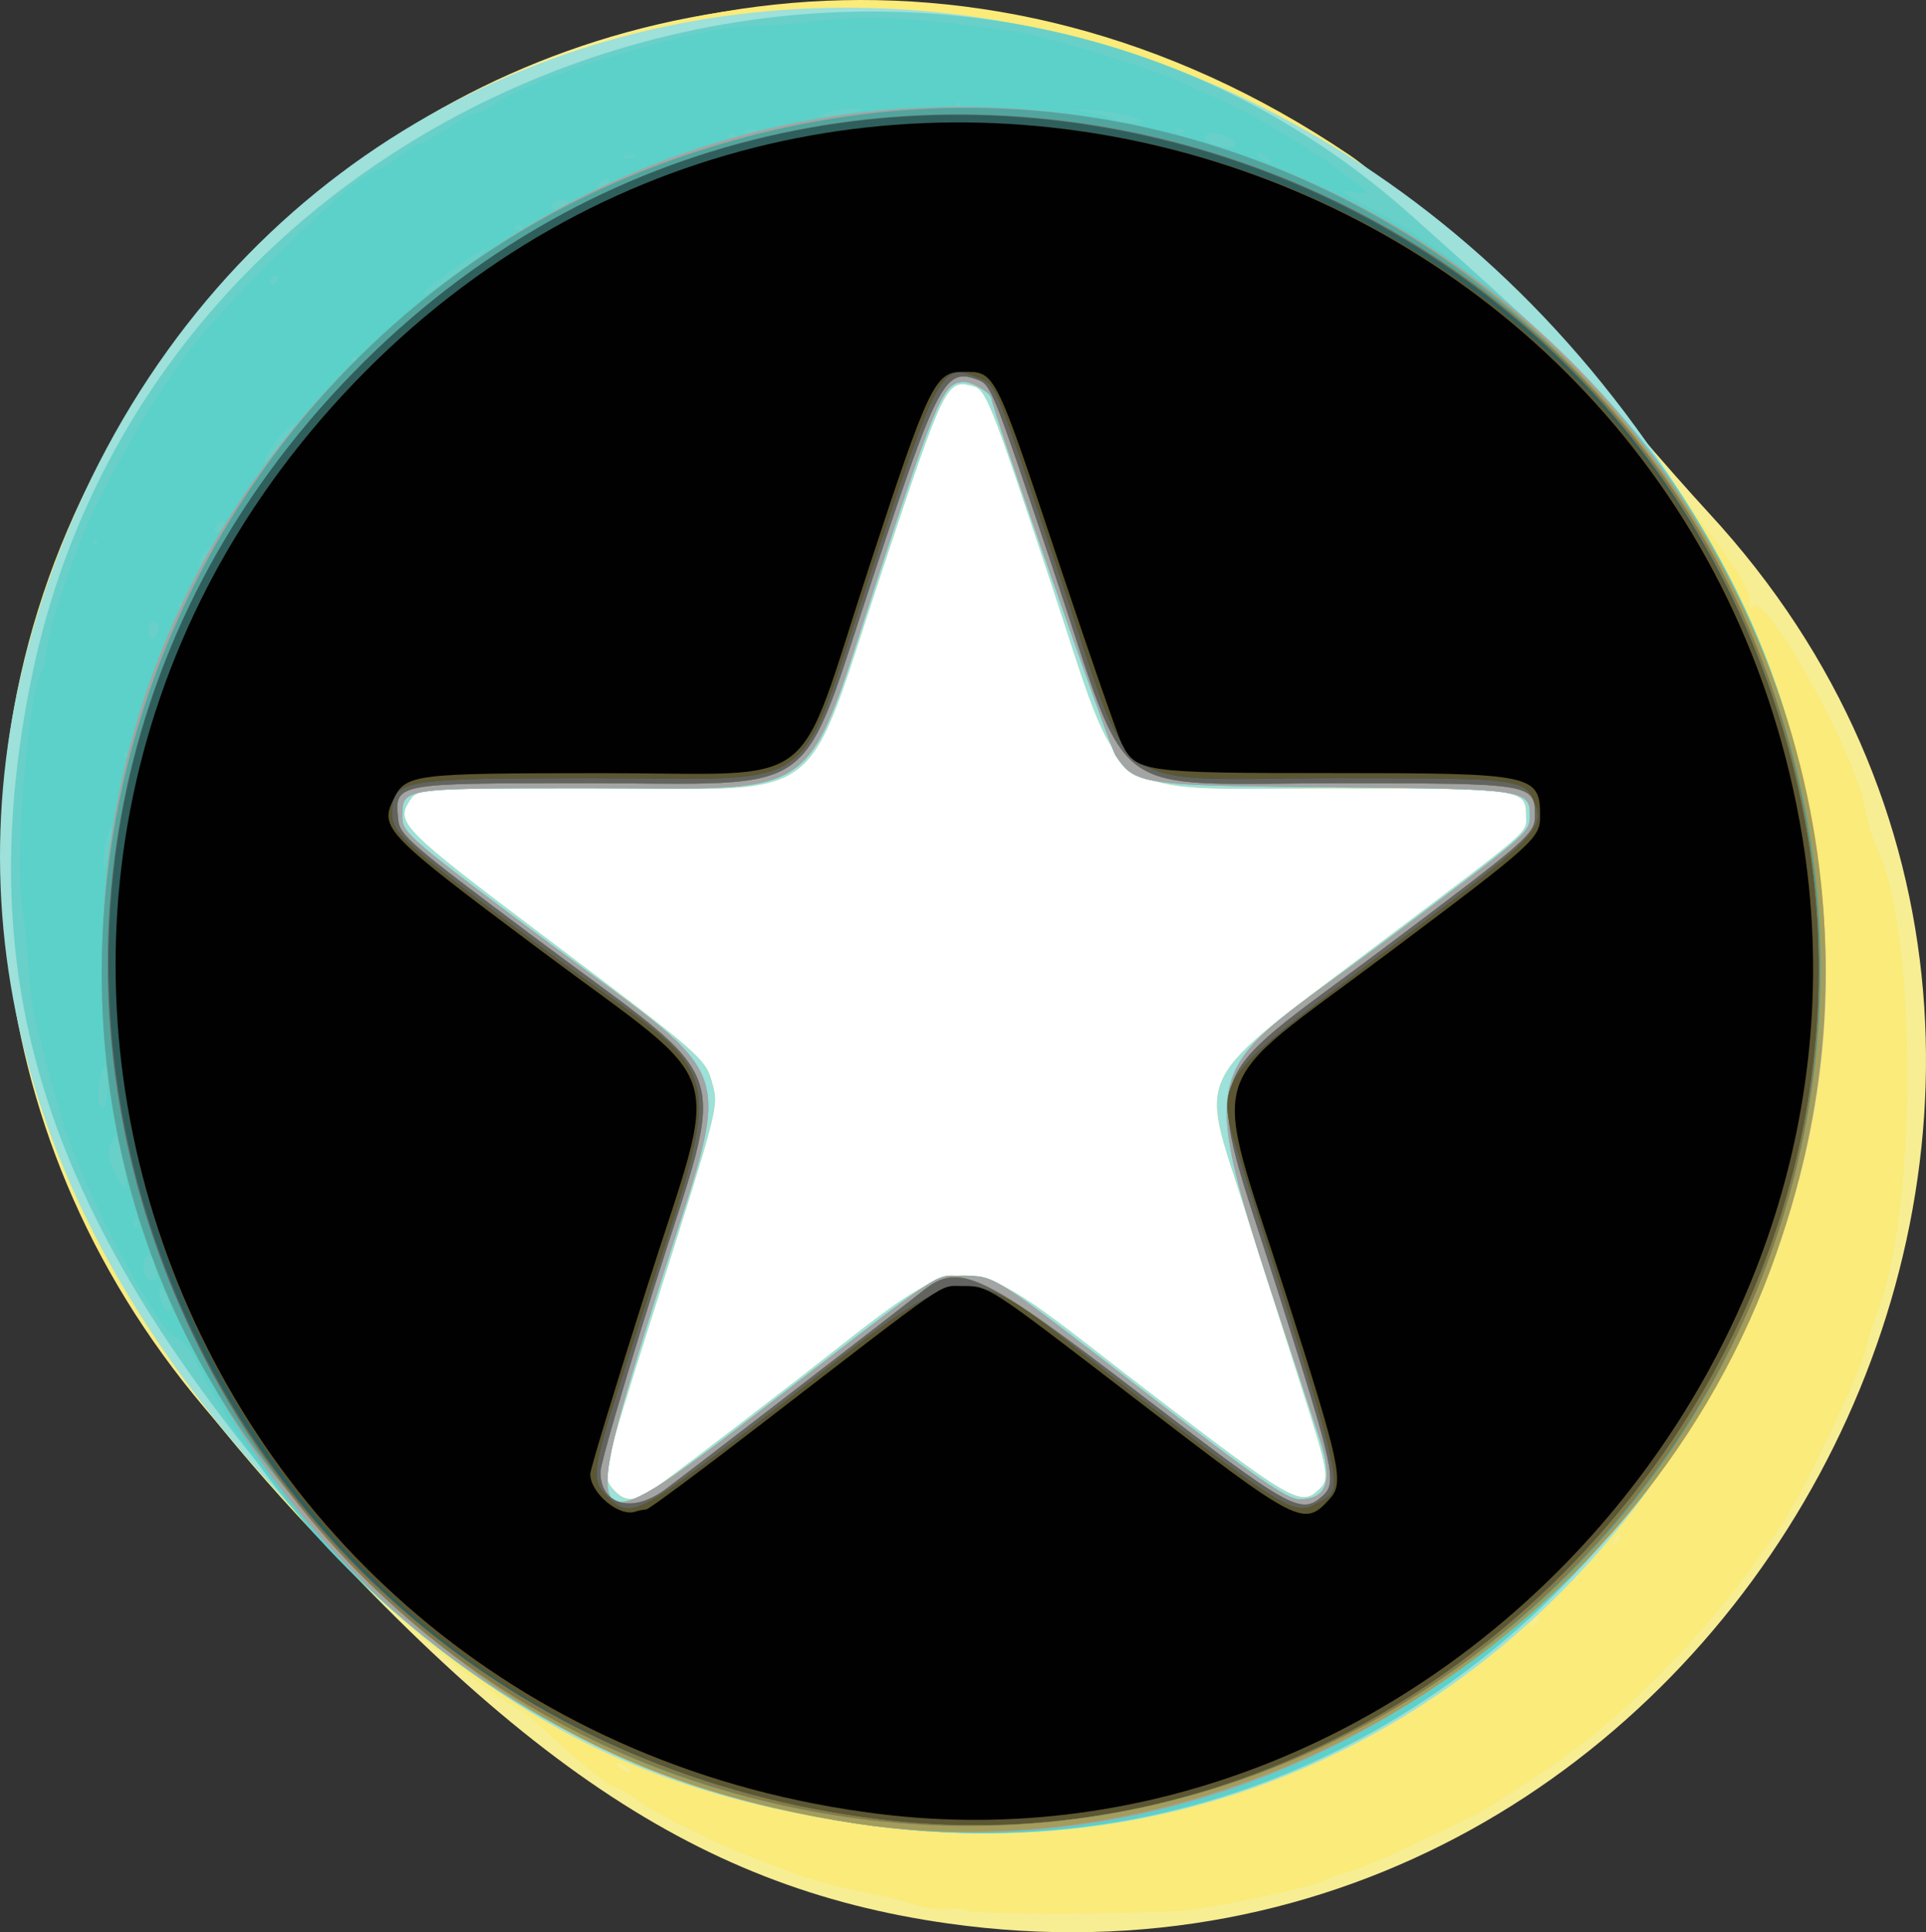
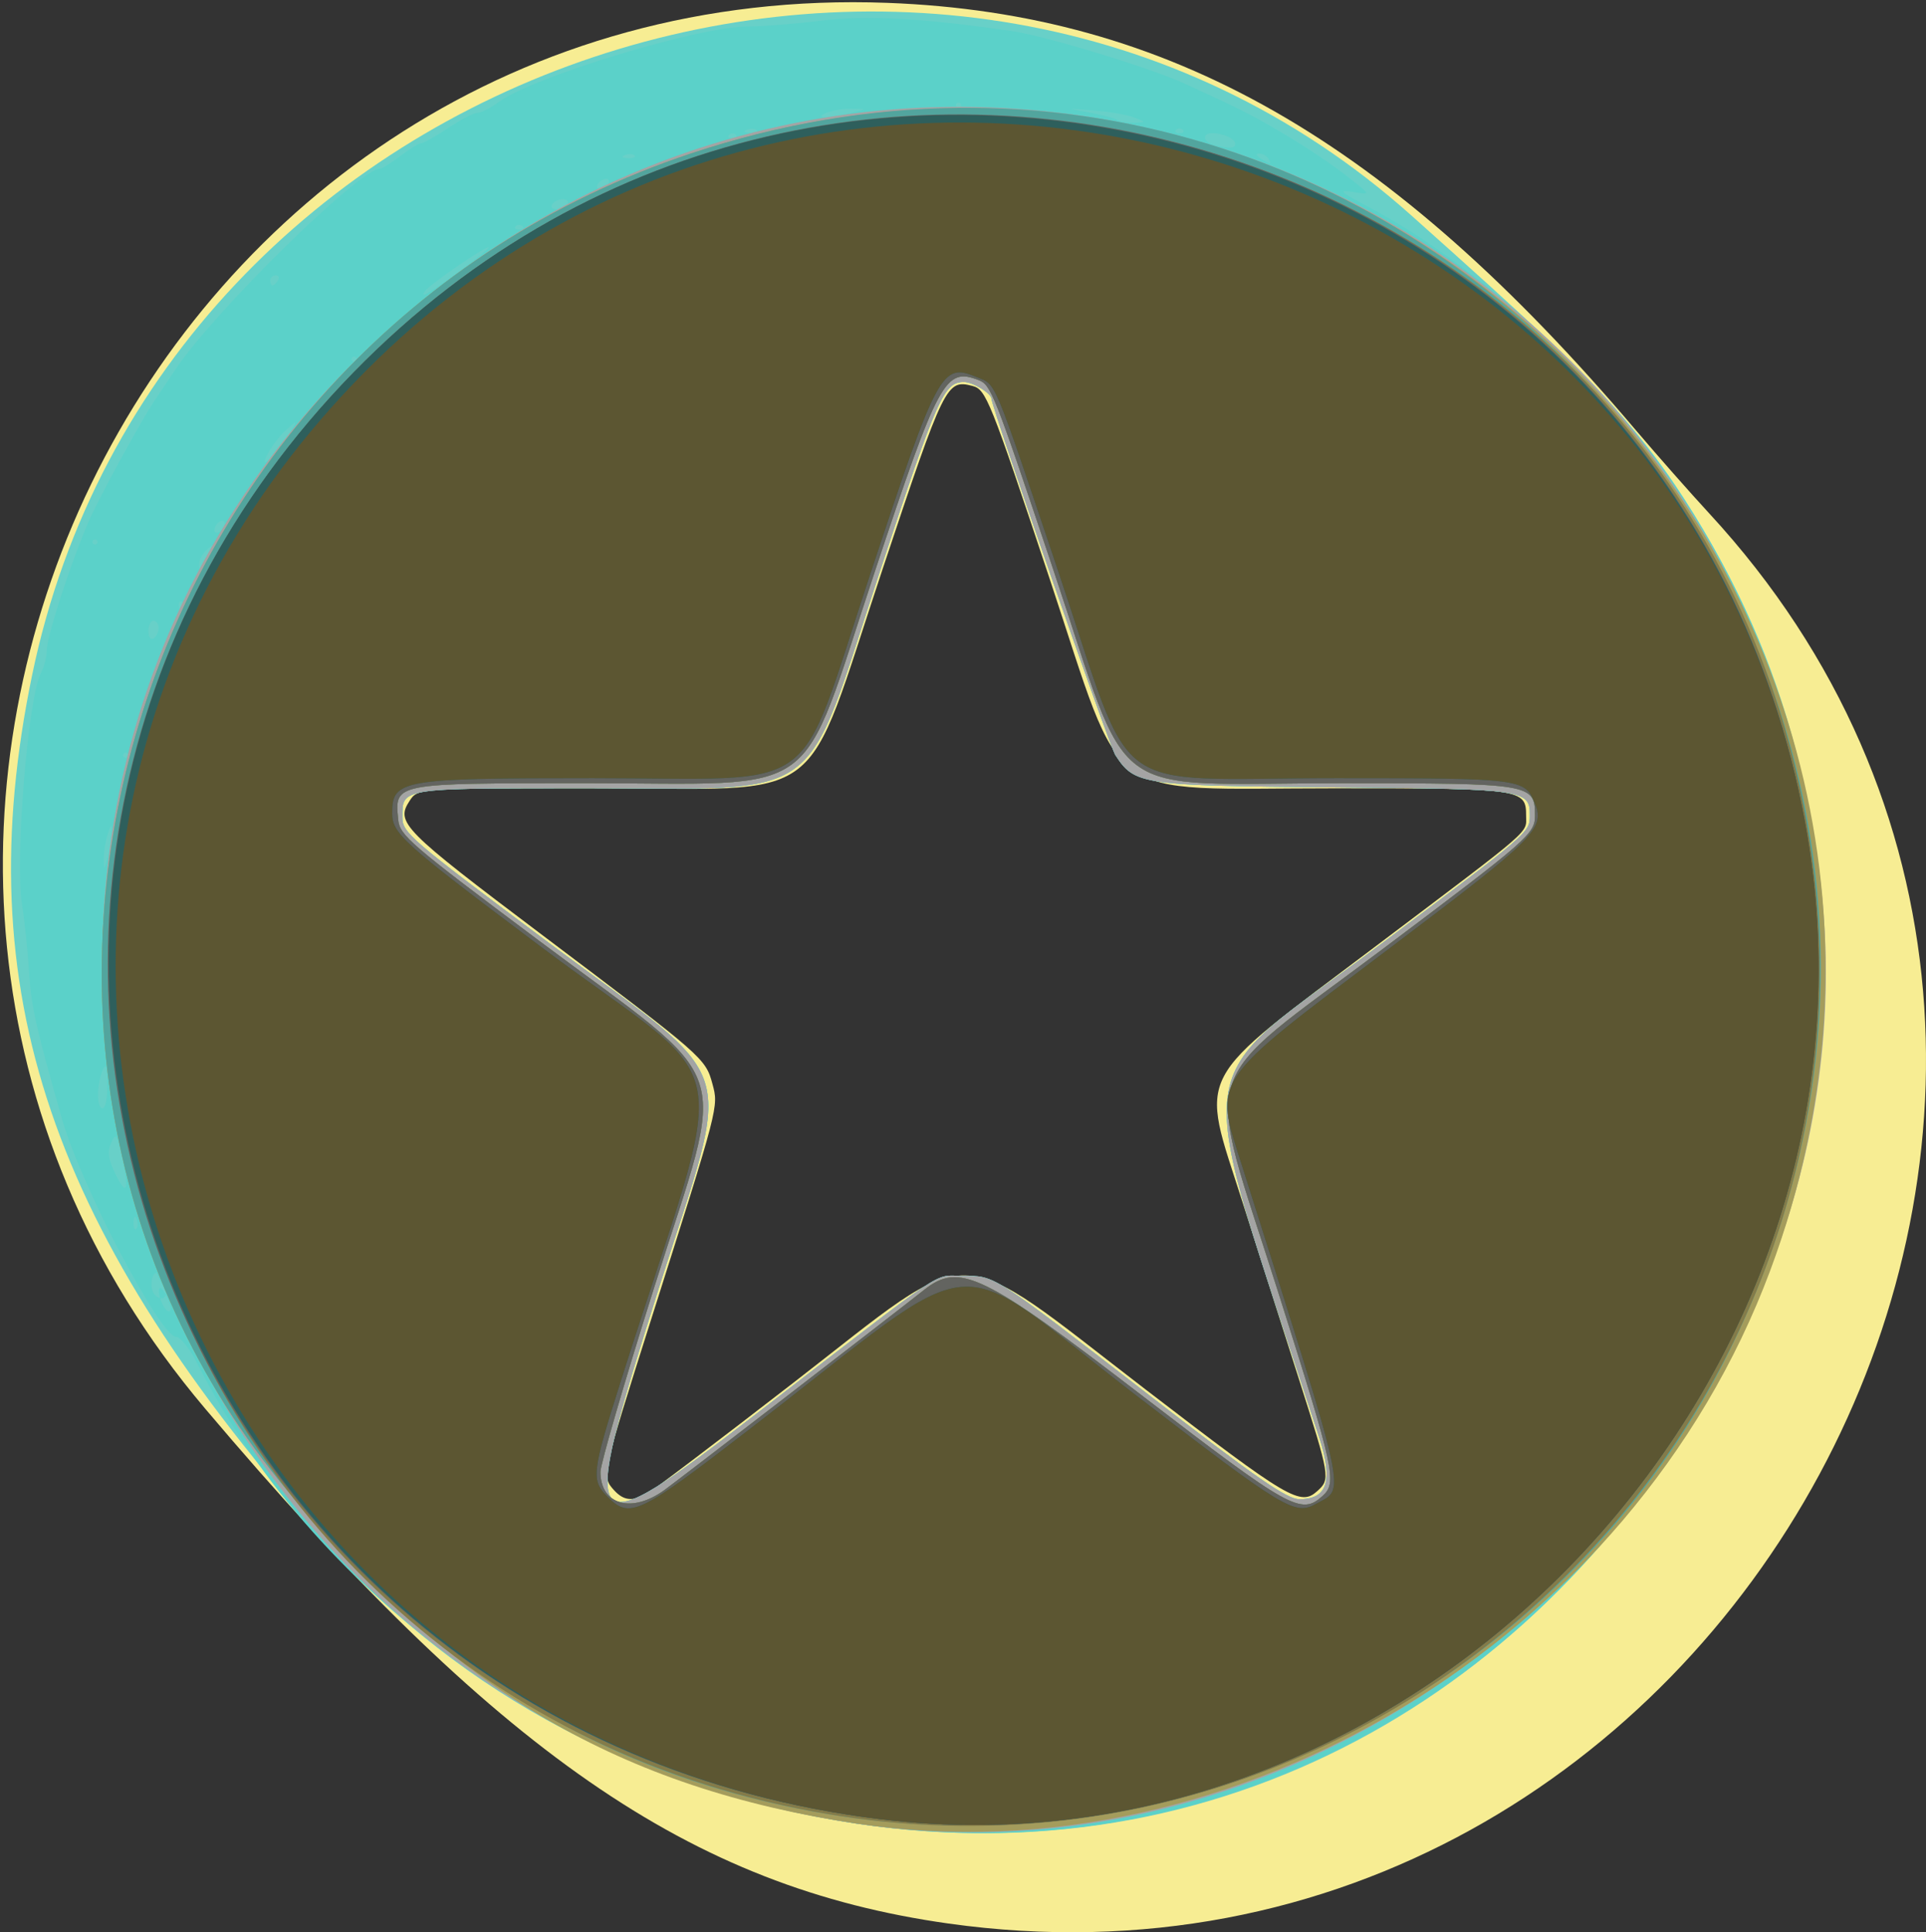
<svg xmlns="http://www.w3.org/2000/svg" xmlns:ns1="http://sodipodi.sourceforge.net/DTD/sodipodi-0.dtd" xmlns:ns2="http://www.inkscape.org/namespaces/inkscape" version="1.1" id="svg1" width="379.199" height="380.464" viewBox="0 0 379.199 380.464" ns1:docname="ida-6FyPOR.jpeg" ns2:version="1.3 (0e150ed6c4, 2023-07-21)">
  <rect x="0" y="0" width="379.199" height="380.464" fill="#333333" stroke="none" />
  <defs id="defs1" />
  <ns1:namedview id="namedview1" pagecolor="#ffffff" bordercolor="#000000" borderopacity="0.25" ns2:showpageshadow="2" ns2:pageopacity="0.0" ns2:pagecheckerboard="0" ns2:deskcolor="#d1d1d1" ns2:zoom="1" ns2:cx="184.5" ns2:cy="153.5" ns2:window-width="2560" ns2:window-height="1369" ns2:window-x="-8" ns2:window-y="-8" ns2:window-maximized="1" ns2:current-layer="g1" />
  <g ns2:groupmode="layer" id="layer1" ns2:label="Image 1" transform="translate(-10.401,-9.768)">
-     <rect style="fill:#ffffff" id="rect167004" width="247.882" height="234" x="80.116" y="79.988" rx="15" ry="15" />
    <g ns2:groupmode="layer" ns2:label="Image" id="g1">
      <g id="g166992" transform="translate(4.616,4.988)">
        <path style="fill:#f7ed93" d="M 192.5,383.521 C 141.698,376.373 103.534,349.933 46.182,282.149 -47.701,171.188 35.421,-0.112 180.5,5.341 235.889,7.423 279.308,32.219 327.871,89.499 c 4.196,4.949 10.672,12.294 14.391,16.322 104.209,112.864 3.671,299.289 -149.761,277.701 z m -59.398,-84.576 c 1.084,-0.58 14.118,-10.462 28.965,-21.96 36.509,-28.274 30.467,-28.406 69.433,1.513 28.144,21.609 30.312,22.887 33.671,19.847 2.559,-2.316 2.479,-2.797 -3.671,-22.091 -3.025,-9.49 -8.026,-25.178 -11.113,-34.862 C 242.031,215.182 240.269,218.547 276.767,191 308.107,167.345 306.25,168.957 306.25,165.403 306.25,160.102 305.535,160 268.259,160 222.142,160 227.465,163.931 212.458,118.787 200.694,83.397 199.925,81.475 197.253,80.776 192.142,79.44 191.76,80.218 179.541,116.878 163.662,164.515 169.628,160 122.555,160 c -34.509,0 -34.509,0 -36.115,2.451 -2.812,4.291 -1.46,5.657 26.256,26.549 31.651,23.857 32.001,24.164 33.363,29.22 1.218,4.522 1.318,4.136 -11.955,45.982 -9.856,31.072 -9.898,31.264 -7.449,33.969 1.884,2.082 3.615,2.29 6.447,0.774 z" id="path167004" />
-         <path style="fill:#faeb7a" d="m 196.5,381.055 c -1.1,-0.476 -2.991,-0.64 -4.202,-0.364 -1.211,0.276 -4.361,-0.196 -7,-1.047 -2.639,-0.852 -7.507,-2.021 -10.819,-2.599 -3.311,-0.578 -8.486,-1.98 -11.5,-3.117 -3.014,-1.137 -7.054,-2.656 -8.979,-3.377 -6.782,-2.54 -19.529,-8.852 -22.591,-11.188 C 129.705,358.063 127.986,357 127.589,357 c -1.172,0 -7.734,-5.084 -12.75,-9.879 -2.564,-2.451 -5.511,-4.943 -6.549,-5.538 C 82.497,326.793 37.144,276.52 23.416,247.5 -50.819,90.579 127.503,-61.939 271.5,35.316 283.378,43.338 326.168,85.923 333.48,97 c 2.723,4.125 7.637,11.1 10.921,15.5 3.987,5.343 5.911,8.83 5.794,10.5 -0.112,1.596 0.116,2.044 0.631,1.239 2.289,-3.581 19.972,28.145 22.181,39.796 0.523,2.76 1.396,5.849 1.939,6.864 8.2,15.321 8.548,71.143 0.574,91.909 -0.78,2.031 -1.935,5.703 -2.566,8.16 -1.165,4.534 -11.153,25.586 -15.226,32.092 -12.638,20.189 -31.23,39.627 -48.809,51.031 -3.531,2.291 -7.544,4.921 -8.919,5.846 -2.354,1.583 -8.194,4.462 -21.041,10.372 -3.048,1.402 -6.873,2.868 -8.5,3.259 -1.627,0.39 -3.421,1.069 -3.986,1.509 -1.353,1.053 -22.637,5.572 -27.973,5.939 -10.029,0.69 -40.432,0.72 -42,0.041 z M 129.5,353 c -0.34,-0.55 -1.154,-0.993 -1.809,-0.985 -0.716,0.009 -0.592,0.402 0.309,0.985 1.921,1.242 2.267,1.242 1.5,0 z m 179,-29 c 0.34,-0.55 0.393,-1 0.118,-1 -0.275,0 -0.778,0.45 -1.118,1 -0.34,0.55 -0.393,1 -0.118,1 0.275,0 0.778,-0.45 1.118,-1 z m 16,-16 c 0.34,-0.55 0.393,-1 0.118,-1 -0.275,0 -0.778,0.45 -1.118,1 -0.34,0.55 -0.393,1 -0.118,1 0.275,0 0.778,-0.45 1.118,-1 z m -191.398,-9.055 c 1.084,-0.58 14.118,-10.462 28.965,-21.96 36.509,-28.274 30.467,-28.406 69.433,1.513 28.144,21.609 30.312,22.887 33.671,19.847 2.559,-2.316 2.479,-2.797 -3.671,-22.091 -3.025,-9.49 -8.026,-25.178 -11.113,-34.862 C 242.031,215.182 240.269,218.547 276.767,191 308.107,167.345 306.25,168.957 306.25,165.403 306.25,160.102 305.535,160 268.259,160 222.142,160 227.465,163.931 212.458,118.787 200.694,83.397 199.925,81.475 197.253,80.776 192.142,79.44 191.76,80.218 179.541,116.878 163.662,164.515 169.628,160 122.555,160 c -34.509,0 -34.509,0 -36.115,2.451 -2.812,4.291 -1.46,5.657 26.256,26.549 31.651,23.857 32.001,24.164 33.363,29.22 1.218,4.522 1.318,4.136 -11.955,45.982 -9.856,31.072 -9.898,31.264 -7.449,33.969 1.884,2.082 3.615,2.29 6.447,0.774 z" id="path167003" />
-         <path style="fill:#9ee0da" d="M 174.5,363.86 C 125.905,356.581 96.208,339.016 56.251,293.92 8.896,240.472 -5.551,180.376 14.684,121 63.037,-20.885 247.084,-34.135 334.162,98 415.823,221.914 317.697,385.308 174.5,363.86 Z m -41.398,-64.914 c 1.084,-0.58 14.118,-10.462 28.965,-21.96 36.509,-28.274 30.467,-28.406 69.433,1.513 28.144,21.609 30.312,22.887 33.671,19.847 2.559,-2.316 2.479,-2.797 -3.671,-22.091 -3.025,-9.49 -8.026,-25.178 -11.113,-34.862 C 242.031,215.182 240.269,218.547 276.767,191 308.107,167.345 306.25,168.957 306.25,165.403 306.25,160.102 305.535,160 268.259,160 222.142,160 227.465,163.931 212.458,118.787 200.694,83.397 199.925,81.475 197.253,80.776 192.142,79.44 191.76,80.218 179.541,116.878 163.662,164.515 169.628,160 122.555,160 c -34.509,0 -34.509,0 -36.115,2.451 -2.812,4.291 -1.46,5.657 26.256,26.549 31.651,23.857 32.001,24.164 33.363,29.22 1.218,4.522 1.318,4.136 -11.955,45.982 -9.856,31.072 -9.898,31.264 -7.449,33.969 1.884,2.082 3.615,2.29 6.447,0.774 z" id="path167002" />
        <path style="fill:#68d0c8" d="M 174.5,363.86 C 132.803,357.614 96.714,338.615 70.294,309 15.506,247.586 -0.738,199.749 12.115,137.672 37.262,16.218 191.384,-35.166 283.607,47.156 308.462,69.342 315.408,75.934 322.977,84.522 424.701,199.934 325.544,386.483 174.5,363.86 Z m -19.311,-81.07 c 38.04,-29.343 34.218,-26.791 40.114,-26.786 6.489,0.005 5.37,-0.713 37.197,23.86 20.562,15.875 26.638,20.08 29.05,20.105 5.557,0.057 6.765,-3.568 4.01,-12.04 -25.514,-78.474 -26.848,-68.023 12.44,-97.493 28.946,-21.713 28.961,-21.725 28.985,-25.03 0.038,-5.156 -0.841,-5.284 -38.509,-5.606 -38.156,-0.326 -39.261,-0.489 -43.099,-6.347 C 224.208,151.669 201.013,84.934 201.001,83.321 200.993,82.236 197.346,80 195.584,80 c -3.967,0 -5.203,2.783 -16.596,37.356 -15.347,46.577 -9.864,42.585 -58.538,42.62 -35.913,0.026 -35.45,-0.048 -35.45,5.682 0,3.105 1.358,4.271 28.892,24.812 38.359,28.617 36.201,21.833 21.608,67.912 -16.054,50.693 -15.415,51.485 19.689,24.407 z" id="path167001" />
-         <path style="fill:#5bd1c9" d="M 174.5,363.86 C 118.585,355.485 68.633,320.624 44.605,273.207 43.154,270.343 41.289,268 40.461,268 37.328,268 21.674,238.086 17.959,225 12.754,206.667 11.953,203.067 11.501,196 11.237,191.875 10.624,186.025 10.139,183 8.696,174.013 11.303,142.039 13.87,137.243 14.492,136.082 15,134.065 15,132.762 c 0,-3.025 5.986,-20.851 9.174,-27.32 C 27.358,98.981 33.867,87.166 35.987,84 c 0.921,-1.375 2.872,-4.29 4.336,-6.478 C 47.903,66.196 76.602,38 80.55,38 c 0.419,0 2.237,-1.125 4.039,-2.5 1.803,-1.375 3.645,-2.502 4.094,-2.504 C 89.132,32.993 91.525,31.645 94,30 c 2.475,-1.645 5.081,-2.993 5.79,-2.996 0.71,-0.002 2.558,-0.941 4.107,-2.086 C 110.637,19.935 143.32,10 152.973,10 c 2.829,0 9.333,-0.515 14.452,-1.144 9.079,-1.116 19.584,-0.544 37.575,2.043 6.795,0.977 27.749,7.388 34.5,10.556 2.75,1.29 6.125,2.864 7.5,3.498 8.426,3.882 19.407,10.685 26,16.107 2.5,2.056 2.5,2.056 -1,1.493 -2.932,-0.472 -2.348,0.046 3.605,3.192 20.777,10.981 46.266,34.159 59.992,54.551 C 416.522,220.517 315.957,385.047 174.5,363.86 Z m -19.311,-81.07 c 38.04,-29.343 34.218,-26.791 40.114,-26.786 6.489,0.005 5.37,-0.713 37.197,23.86 20.562,15.875 26.638,20.08 29.05,20.105 5.557,0.057 6.765,-3.568 4.01,-12.04 -25.514,-78.474 -26.848,-68.023 12.44,-97.493 28.946,-21.713 28.961,-21.725 28.985,-25.03 0.038,-5.156 -0.841,-5.284 -38.509,-5.606 -38.156,-0.326 -39.261,-0.489 -43.099,-6.347 C 224.208,151.669 201.013,84.934 201.001,83.321 200.993,82.236 197.346,80 195.584,80 c -3.967,0 -5.203,2.783 -16.596,37.356 -15.347,46.577 -9.864,42.585 -58.538,42.62 -35.913,0.026 -35.45,-0.048 -35.45,5.682 0,3.105 1.358,4.271 28.892,24.812 38.359,28.617 36.201,21.833 21.608,67.912 -16.054,50.693 -15.415,51.485 19.689,24.407 z M 38.816,260.496 C 38.189,259.118 37.482,258.185 37.246,258.42 36.54,259.127 38.062,263 39.046,263 c 0.501,0 0.398,-1.127 -0.23,-2.504 z m -2.209,-5.078 C 36.273,254.548 36,253.423 36,252.918 36,252.413 35.55,252 35,252 c -1.117,0 -1.371,3.296 -0.333,4.333 1.266,1.266 2.546,0.662 1.94,-0.915 z M 32.683,244.812 c -0.319,-0.798 -0.556,-0.561 -0.604,0.604 -0.043,1.054 0.193,1.645 0.525,1.312 0.332,-0.332 0.368,-1.195 0.079,-1.917 z m -2.805,-11.917 c -1.049,-4.868 -1.263,-5.172 -2.189,-3.111 -0.777,1.731 -0.611,3.155 0.685,5.874 2.315,4.854 2.91,3.761 1.504,-2.763 z M 26.93,218.25 C 26.877,214.676 26.647,213.995 26,215.5 c -1.201,2.795 -1.201,7.5 0,7.5 0.55,0 0.968,-2.138 0.93,-4.75 z m 0.852,-49.75 C 27.797,166.933 27.627,167.041 27,169 c -0.44,1.375 -0.792,3.625 -0.782,5 0.017,2.246 0.096,2.195 0.782,-0.5 0.42,-1.65 0.772,-3.9 0.782,-5 z M 31,153.5 c 0,-0.275 -0.225,-0.5 -0.5,-0.5 -0.275,0 -0.5,0.225 -0.5,0.5 0,0.275 0.225,0.5 0.5,0.5 0.275,0 0.5,-0.225 0.5,-0.5 z m 6,-25.059 C 37,127.648 36.55,127 36,127 c -0.55,0 -1,0.927 -1,2.059 0,1.132 0.45,1.781 1,1.441 0.55,-0.34 1,-1.266 1,-2.059 z m 4.667,-5.108 C 41.3,122.967 41,123.267 41,124 c 0,0.733 0.3,1.033 0.667,0.667 0.367,-0.367 0.367,-0.967 0,-1.333 z M 47.028,114 c 1.188,-2.287 1.157,-2.383 -0.365,-1.128 C 45.749,113.627 45,114.94 45,115.789 c 0,1.816 0.286,1.563 2.028,-1.789 z M 25,111.5 c 0,-0.275 -0.225,-0.5 -0.5,-0.5 -0.275,0 -0.5,0.225 -0.5,0.5 0,0.275 0.225,0.5 0.5,0.5 0.275,0 0.5,-0.225 0.5,-0.5 z m 25,-3.618 c 0,-0.55 -0.45,-0.722 -1,-0.382 -0.55,0.34 -1,1.068 -1,1.618 0,0.55 0.45,0.722 1,0.382 0.55,-0.34 1,-1.068 1,-1.618 z M 63.159,89.5 c 1.132,-1.999 1.131,-1.999 -1.116,-0.002 -1.236,1.099 -2.914,3.349 -3.727,5 -1.715,3.48 2.515,-0.884 4.843,-4.998 z M 76,75.5 C 76,75.225 75.775,75 75.5,75 75.225,75 75,75.225 75,75.5 75,75.775 75.225,76 75.5,76 75.775,76 76,75.775 76,75.5 Z M 96.75,57.783 c 2.888,-2.116 5.25,-4.036 5.25,-4.268 0,-0.715 -11.822,7.388 -12.588,8.627 -0.922,1.492 0.528,0.63 7.338,-4.359 z M 60.5,60 C 60.84,59.45 60.641,59 60.059,59 59.477,59 59,59.45 59,60 c 0,0.55 0.198,1 0.441,1 0.243,0 0.719,-0.45 1.059,-1 z m 48.167,-10.667 c -0.367,-0.367 -0.967,-0.367 -1.333,0 C 106.967,49.7 107.267,50 108,50 c 0.733,0 1.033,-0.3 0.667,-0.667 z M 117.5,45 c 0.34,-0.55 -0.057,-1 -0.882,-1 -0.825,0 -1.778,0.45 -2.118,1 -0.34,0.55 0.057,1 0.882,1 0.825,0 1.778,-0.45 2.118,-1 z m 8,-4 c 0.34,-0.55 0.168,-1 -0.382,-1 -0.55,0 -1.278,0.45 -1.618,1 -0.34,0.55 -0.168,1 0.382,1 0.55,0 1.278,-0.45 1.618,-1 z m 130,-5 c -0.34,-0.55 -1.154,-0.993 -1.809,-0.985 C 252.975,35.025 253.099,35.418 254,36 c 1.921,1.242 2.267,1.242 1.5,0 z M 130.729,35.396 c -0.332,-0.332 -1.195,-0.368 -1.917,-0.079 -0.798,0.319 -0.561,0.556 0.604,0.604 1.054,0.043 1.645,-0.193 1.312,-0.525 z M 249,33.107 C 249,32.11 246.587,31 244.418,31 c -2.015,0 -1.761,1.764 0.332,2.311 2.996,0.783 4.25,0.723 4.25,-0.204 z m -98.333,-1.774 c -0.367,-0.367 -0.967,-0.367 -1.333,0 C 148.967,31.7 149.267,32 150,32 c 0.733,0 1.033,-0.3 0.667,-0.667 z m 4.062,-0.938 c -0.332,-0.332 -1.195,-0.368 -1.917,-0.079 -0.798,0.319 -0.561,0.556 0.604,0.604 1.054,0.043 1.645,-0.193 1.312,-0.525 z m 83.938,-0.062 c -0.367,-0.367 -0.967,-0.367 -1.333,0 C 236.967,30.7 237.267,31 238,31 c 0.733,0 1.033,-0.3 0.667,-0.667 z m -9.51,-2.399 c -1.289,-0.516 -4.889,-1.147 -8,-1.402 -5.657,-0.463 -5.657,-0.463 -0.809,0.433 2.666,0.493 5.104,1.152 5.417,1.465 0.313,0.313 1.731,0.54 3.152,0.506 2.583,-0.063 2.583,-0.063 0.24,-1.002 z M 173.5,27 c 3,-0.763 3,-0.763 0,-0.811 -1.65,-0.026 -3.9,0.339 -5,0.811 -2.695,1.158 0.448,1.158 5,0 z M 195,25.5 c 0,-0.275 -0.225,-0.5 -0.5,-0.5 -0.275,0 -0.5,0.225 -0.5,0.5 0,0.275 0.225,0.5 0.5,0.5 0.275,0 0.5,-0.225 0.5,-0.5 z" id="path167000" />
+         <path style="fill:#5bd1c9" d="M 174.5,363.86 C 118.585,355.485 68.633,320.624 44.605,273.207 43.154,270.343 41.289,268 40.461,268 37.328,268 21.674,238.086 17.959,225 12.754,206.667 11.953,203.067 11.501,196 11.237,191.875 10.624,186.025 10.139,183 8.696,174.013 11.303,142.039 13.87,137.243 14.492,136.082 15,134.065 15,132.762 c 0,-3.025 5.986,-20.851 9.174,-27.32 C 27.358,98.981 33.867,87.166 35.987,84 c 0.921,-1.375 2.872,-4.29 4.336,-6.478 C 47.903,66.196 76.602,38 80.55,38 c 0.419,0 2.237,-1.125 4.039,-2.5 1.803,-1.375 3.645,-2.502 4.094,-2.504 C 89.132,32.993 91.525,31.645 94,30 c 2.475,-1.645 5.081,-2.993 5.79,-2.996 0.71,-0.002 2.558,-0.941 4.107,-2.086 C 110.637,19.935 143.32,10 152.973,10 c 2.829,0 9.333,-0.515 14.452,-1.144 9.079,-1.116 19.584,-0.544 37.575,2.043 6.795,0.977 27.749,7.388 34.5,10.556 2.75,1.29 6.125,2.864 7.5,3.498 8.426,3.882 19.407,10.685 26,16.107 2.5,2.056 2.5,2.056 -1,1.493 -2.932,-0.472 -2.348,0.046 3.605,3.192 20.777,10.981 46.266,34.159 59.992,54.551 C 416.522,220.517 315.957,385.047 174.5,363.86 Z m -19.311,-81.07 c 38.04,-29.343 34.218,-26.791 40.114,-26.786 6.489,0.005 5.37,-0.713 37.197,23.86 20.562,15.875 26.638,20.08 29.05,20.105 5.557,0.057 6.765,-3.568 4.01,-12.04 -25.514,-78.474 -26.848,-68.023 12.44,-97.493 28.946,-21.713 28.961,-21.725 28.985,-25.03 0.038,-5.156 -0.841,-5.284 -38.509,-5.606 -38.156,-0.326 -39.261,-0.489 -43.099,-6.347 C 224.208,151.669 201.013,84.934 201.001,83.321 200.993,82.236 197.346,80 195.584,80 c -3.967,0 -5.203,2.783 -16.596,37.356 -15.347,46.577 -9.864,42.585 -58.538,42.62 -35.913,0.026 -35.45,-0.048 -35.45,5.682 0,3.105 1.358,4.271 28.892,24.812 38.359,28.617 36.201,21.833 21.608,67.912 -16.054,50.693 -15.415,51.485 19.689,24.407 z M 38.816,260.496 C 38.189,259.118 37.482,258.185 37.246,258.42 36.54,259.127 38.062,263 39.046,263 c 0.501,0 0.398,-1.127 -0.23,-2.504 z m -2.209,-5.078 c -1.117,0 -1.371,3.296 -0.333,4.333 1.266,1.266 2.546,0.662 1.94,-0.915 z M 32.683,244.812 c -0.319,-0.798 -0.556,-0.561 -0.604,0.604 -0.043,1.054 0.193,1.645 0.525,1.312 0.332,-0.332 0.368,-1.195 0.079,-1.917 z m -2.805,-11.917 c -1.049,-4.868 -1.263,-5.172 -2.189,-3.111 -0.777,1.731 -0.611,3.155 0.685,5.874 2.315,4.854 2.91,3.761 1.504,-2.763 z M 26.93,218.25 C 26.877,214.676 26.647,213.995 26,215.5 c -1.201,2.795 -1.201,7.5 0,7.5 0.55,0 0.968,-2.138 0.93,-4.75 z m 0.852,-49.75 C 27.797,166.933 27.627,167.041 27,169 c -0.44,1.375 -0.792,3.625 -0.782,5 0.017,2.246 0.096,2.195 0.782,-0.5 0.42,-1.65 0.772,-3.9 0.782,-5 z M 31,153.5 c 0,-0.275 -0.225,-0.5 -0.5,-0.5 -0.275,0 -0.5,0.225 -0.5,0.5 0,0.275 0.225,0.5 0.5,0.5 0.275,0 0.5,-0.225 0.5,-0.5 z m 6,-25.059 C 37,127.648 36.55,127 36,127 c -0.55,0 -1,0.927 -1,2.059 0,1.132 0.45,1.781 1,1.441 0.55,-0.34 1,-1.266 1,-2.059 z m 4.667,-5.108 C 41.3,122.967 41,123.267 41,124 c 0,0.733 0.3,1.033 0.667,0.667 0.367,-0.367 0.367,-0.967 0,-1.333 z M 47.028,114 c 1.188,-2.287 1.157,-2.383 -0.365,-1.128 C 45.749,113.627 45,114.94 45,115.789 c 0,1.816 0.286,1.563 2.028,-1.789 z M 25,111.5 c 0,-0.275 -0.225,-0.5 -0.5,-0.5 -0.275,0 -0.5,0.225 -0.5,0.5 0,0.275 0.225,0.5 0.5,0.5 0.275,0 0.5,-0.225 0.5,-0.5 z m 25,-3.618 c 0,-0.55 -0.45,-0.722 -1,-0.382 -0.55,0.34 -1,1.068 -1,1.618 0,0.55 0.45,0.722 1,0.382 0.55,-0.34 1,-1.068 1,-1.618 z M 63.159,89.5 c 1.132,-1.999 1.131,-1.999 -1.116,-0.002 -1.236,1.099 -2.914,3.349 -3.727,5 -1.715,3.48 2.515,-0.884 4.843,-4.998 z M 76,75.5 C 76,75.225 75.775,75 75.5,75 75.225,75 75,75.225 75,75.5 75,75.775 75.225,76 75.5,76 75.775,76 76,75.775 76,75.5 Z M 96.75,57.783 c 2.888,-2.116 5.25,-4.036 5.25,-4.268 0,-0.715 -11.822,7.388 -12.588,8.627 -0.922,1.492 0.528,0.63 7.338,-4.359 z M 60.5,60 C 60.84,59.45 60.641,59 60.059,59 59.477,59 59,59.45 59,60 c 0,0.55 0.198,1 0.441,1 0.243,0 0.719,-0.45 1.059,-1 z m 48.167,-10.667 c -0.367,-0.367 -0.967,-0.367 -1.333,0 C 106.967,49.7 107.267,50 108,50 c 0.733,0 1.033,-0.3 0.667,-0.667 z M 117.5,45 c 0.34,-0.55 -0.057,-1 -0.882,-1 -0.825,0 -1.778,0.45 -2.118,1 -0.34,0.55 0.057,1 0.882,1 0.825,0 1.778,-0.45 2.118,-1 z m 8,-4 c 0.34,-0.55 0.168,-1 -0.382,-1 -0.55,0 -1.278,0.45 -1.618,1 -0.34,0.55 -0.168,1 0.382,1 0.55,0 1.278,-0.45 1.618,-1 z m 130,-5 c -0.34,-0.55 -1.154,-0.993 -1.809,-0.985 C 252.975,35.025 253.099,35.418 254,36 c 1.921,1.242 2.267,1.242 1.5,0 z M 130.729,35.396 c -0.332,-0.332 -1.195,-0.368 -1.917,-0.079 -0.798,0.319 -0.561,0.556 0.604,0.604 1.054,0.043 1.645,-0.193 1.312,-0.525 z M 249,33.107 C 249,32.11 246.587,31 244.418,31 c -2.015,0 -1.761,1.764 0.332,2.311 2.996,0.783 4.25,0.723 4.25,-0.204 z m -98.333,-1.774 c -0.367,-0.367 -0.967,-0.367 -1.333,0 C 148.967,31.7 149.267,32 150,32 c 0.733,0 1.033,-0.3 0.667,-0.667 z m 4.062,-0.938 c -0.332,-0.332 -1.195,-0.368 -1.917,-0.079 -0.798,0.319 -0.561,0.556 0.604,0.604 1.054,0.043 1.645,-0.193 1.312,-0.525 z m 83.938,-0.062 c -0.367,-0.367 -0.967,-0.367 -1.333,0 C 236.967,30.7 237.267,31 238,31 c 0.733,0 1.033,-0.3 0.667,-0.667 z m -9.51,-2.399 c -1.289,-0.516 -4.889,-1.147 -8,-1.402 -5.657,-0.463 -5.657,-0.463 -0.809,0.433 2.666,0.493 5.104,1.152 5.417,1.465 0.313,0.313 1.731,0.54 3.152,0.506 2.583,-0.063 2.583,-0.063 0.24,-1.002 z M 173.5,27 c 3,-0.763 3,-0.763 0,-0.811 -1.65,-0.026 -3.9,0.339 -5,0.811 -2.695,1.158 0.448,1.158 5,0 z M 195,25.5 c 0,-0.275 -0.225,-0.5 -0.5,-0.5 -0.275,0 -0.5,0.225 -0.5,0.5 0,0.275 0.225,0.5 0.5,0.5 0.275,0 0.5,-0.225 0.5,-0.5 z" id="path167000" />
        <path style="fill:#a4a4a4" d="M 174.5,363.86 C 26.808,341.738 -26.337,160.557 87,65.551 189.01,-19.96 343.55,40.178 363.524,173.157 379.648,280.514 281.196,379.841 174.5,363.86 Z m -19.311,-81.07 c 38.04,-29.343 34.218,-26.791 40.114,-26.786 6.489,0.005 5.37,-0.713 37.197,23.86 20.562,15.875 26.638,20.08 29.05,20.105 5.557,0.057 6.765,-3.568 4.01,-12.04 -25.514,-78.474 -26.848,-68.023 12.44,-97.493 28.946,-21.713 28.961,-21.725 28.985,-25.03 0.038,-5.156 -0.841,-5.284 -38.509,-5.606 -38.156,-0.326 -39.261,-0.489 -43.099,-6.347 C 224.208,151.669 201.013,84.934 201.001,83.321 200.993,82.236 197.346,80 195.584,80 c -3.967,0 -5.203,2.783 -16.596,37.356 -15.347,46.577 -9.864,42.585 -58.538,42.62 -35.913,0.026 -35.45,-0.048 -35.45,5.682 0,3.105 1.358,4.271 28.892,24.812 38.359,28.617 36.201,21.833 21.608,67.912 -16.054,50.693 -15.415,51.485 19.689,24.407 z" id="path166999" />
        <path style="fill:#a49c5c" d="M 174.5,363.86 C 128.064,356.905 95.221,337.73 62.547,298.5 -10.827,210.405 30.878,71.898 141.895,34.975 276.354,-9.746 403.806,122.283 354.293,255 327.212,327.592 248.905,375.004 174.5,363.86 Z m -37.9,-65.687 c 2.958,-2.145 43.764,-33.599 51.122,-39.406 6.971,-5.502 11.483,-3.318 42.778,20.703 29.335,22.517 31.45,23.695 35.671,19.875 2.914,-2.637 2.401,-4.998 -8.671,-39.962 -14.743,-46.554 -16.856,-39.642 20.755,-67.909 C 306.7,170.095 308,168.955 308,165.389 308,159.092 307.448,159 269.816,159 c -47.284,0 -41.002,4.699 -56.796,-42.485 -11.556,-34.523 -12.122,-35.956 -14.574,-36.897 -6.576,-2.523 -7.836,-0.199 -20.414,37.669 -15.239,45.877 -9.517,41.7 -57.127,41.708 -37.739,0.006 -37.417,-0.057 -36.725,7.162 0.297,3.105 2.246,4.784 27.32,23.546 39.962,29.901 37.544,22.664 23,68.821 -5.775,18.328 -10.5,34.56 -10.5,36.071 0,6.51 6.147,8.256 12.6,3.578 z" id="path166998" />
        <path style="fill:#52a59e" d="M 169,362.013 C 126.255,354.863 92.796,334.904 62.53,298.5 -10.802,210.297 30.879,71.898 141.895,34.975 283.853,-12.24 412.55,135.963 346.421,270.5 314.095,336.266 240.87,374.035 169,362.013 Z m -32.4,-63.84 c 2.958,-2.145 43.764,-33.599 51.122,-39.406 6.971,-5.502 11.483,-3.318 42.778,20.703 29.335,22.517 31.45,23.695 35.671,19.875 2.914,-2.637 2.401,-4.998 -8.671,-39.962 -14.743,-46.554 -16.856,-39.642 20.755,-67.909 C 306.7,170.095 308,168.955 308,165.389 308,159.092 307.448,159 269.816,159 c -47.284,0 -41.002,4.699 -56.796,-42.485 -11.556,-34.523 -12.122,-35.956 -14.574,-36.897 -6.576,-2.523 -7.836,-0.199 -20.414,37.669 -15.239,45.877 -9.517,41.7 -57.127,41.708 -37.739,0.006 -37.417,-0.057 -36.725,7.162 0.297,3.105 2.246,4.784 27.32,23.546 39.962,29.901 37.544,22.664 23,68.821 -5.775,18.328 -10.5,34.56 -10.5,36.071 0,6.51 6.147,8.256 12.6,3.578 z" id="path166997" />
        <path style="fill:#847b49" d="M 169,362.013 C 34.365,339.492 -19.685,175.645 75.36,78.15 171.856,-20.833 340.666,33.254 362.026,170 379.58,282.376 280.734,380.703 169,362.013 Z m -32.4,-63.84 c 2.958,-2.145 43.764,-33.599 51.122,-39.406 6.971,-5.502 11.483,-3.318 42.778,20.703 29.335,22.517 31.45,23.695 35.671,19.875 2.914,-2.637 2.401,-4.998 -8.671,-39.962 -14.743,-46.554 -16.856,-39.642 20.755,-67.909 C 306.7,170.095 308,168.955 308,165.389 308,159.092 307.448,159 269.816,159 c -47.284,0 -41.002,4.699 -56.796,-42.485 -11.556,-34.523 -12.122,-35.956 -14.574,-36.897 -6.576,-2.523 -7.836,-0.199 -20.414,37.669 -15.239,45.877 -9.517,41.7 -57.127,41.708 -37.739,0.006 -37.417,-0.057 -36.725,7.162 0.297,3.105 2.246,4.784 27.32,23.546 39.962,29.901 37.544,22.664 23,68.821 -5.775,18.328 -10.5,34.56 -10.5,36.071 0,6.51 6.147,8.256 12.6,3.578 z" id="path166996" />
        <path style="fill:#636460" d="M 179,362.966 C 37.465,345.652 -23.117,179.165 75.36,78.15 170.809,-19.759 336.138,31.355 361.128,166.5 381.04,274.184 286.542,376.122 179,362.966 Z m -42.4,-64.793 c 2.958,-2.145 43.764,-33.599 51.122,-39.406 6.971,-5.502 11.483,-3.318 42.778,20.703 29.335,22.517 31.45,23.695 35.671,19.875 2.914,-2.637 2.401,-4.998 -8.671,-39.962 -14.743,-46.554 -16.856,-39.642 20.755,-67.909 C 306.7,170.095 308,168.955 308,165.389 308,159.092 307.448,159 269.816,159 c -47.284,0 -41.002,4.699 -56.796,-42.485 -11.556,-34.523 -12.122,-35.956 -14.574,-36.897 -6.576,-2.523 -7.836,-0.199 -20.414,37.669 -15.239,45.877 -9.517,41.7 -57.127,41.708 -37.739,0.006 -37.417,-0.057 -36.725,7.162 0.297,3.105 2.246,4.784 27.32,23.546 39.962,29.901 37.544,22.664 23,68.821 -5.775,18.328 -10.5,34.56 -10.5,36.071 0,6.51 6.147,8.256 12.6,3.578 z" id="path166995" />
        <path style="fill:#2e5f5c" d="M 179,362.966 C 37.812,345.694 -22.875,178.918 75.36,78.15 170.692,-19.64 336.071,31.574 361.147,166.65 381.096,274.111 286.457,376.112 179,362.966 Z m -25.82,-76.64 c 47.736,-36.822 38.332,-35.989 76.349,-6.755 29.187,22.445 31.196,23.654 35.389,21.301 5.787,-3.248 6.604,0.483 -14.491,-66.204 -5.657,-17.884 -6.779,-16.212 28.995,-43.213 C 308.386,169.594 310.041,167.927 307.903,162.766 305.978,158.119 305.008,158 268.967,158 222.907,158 229.485,162.911 214.044,117 201.128,78.596 201.991,80.653 198.129,79.053 191.188,76.178 190.477,77.492 177.101,117.896 162.367,162.407 168.366,158 122.504,158 84.783,158 83,158.31 83,164.873 c 0,4.06 1.955,5.816 29.393,26.404 39.445,29.597 37.203,17.423 15.69,85.223 -5.816,18.329 -5.972,19.702 -2.629,23.045 4.327,4.327 6.031,3.515 27.726,-13.219 z" id="path166994" />
        <path style="fill:#5c5632" d="M 179,362.966 C 39.65,345.919 -20.825,180.684 75.5,80.175 169.588,-18 336.234,32.45 361.147,166.65 381.096,274.111 286.457,376.112 179,362.966 Z m -25.82,-76.64 c 47.736,-36.822 38.332,-35.989 76.349,-6.755 29.187,22.445 31.196,23.654 35.389,21.301 5.787,-3.248 6.604,0.483 -14.491,-66.204 -5.657,-17.884 -6.779,-16.212 28.995,-43.213 C 308.386,169.594 310.041,167.927 307.903,162.766 305.978,158.119 305.008,158 268.967,158 222.907,158 229.485,162.911 214.044,117 201.128,78.596 201.991,80.653 198.129,79.053 191.188,76.178 190.477,77.492 177.101,117.896 162.367,162.407 168.366,158 122.504,158 84.783,158 83,158.31 83,164.873 c 0,4.06 1.955,5.816 29.393,26.404 39.445,29.597 37.203,17.423 15.69,85.223 -5.816,18.329 -5.972,19.702 -2.629,23.045 4.327,4.327 6.031,3.515 27.726,-13.219 z" id="path166993" />
-         <path style="fill:#010101" d="M 179,361.963 C 39.515,344.822 -20.787,180.645 75.5,80.175 170.508,-18.959 338.196,33.575 360.62,169.5 378.181,275.945 284.746,374.958 179,361.963 Z M 133.021,302 c 0.471,0 10.897,-7.744 23.168,-17.21 C 193.287,256.174 190.633,258 195.119,258 c 5.409,0 4.756,-0.425 34.325,22.324 32.277,24.832 33.038,25.222 38.18,19.54 2.835,-3.133 2.094,-6.565 -8.719,-40.364 -14.828,-46.346 -17.036,-39.107 20.54,-67.32 C 307.914,170.805 309,169.824 309,165.5 c 0,-8.257 -1.171,-8.5 -41,-8.5 -37.238,0 -38.516,-0.178 -41.354,-5.767 -0.763,-1.503 -6.168,-17.038 -12.011,-34.521 C 201.381,77.052 201.857,78 195.233,78 c -5.345,0 -6.624,2.679 -18.302,38.347 -14.869,45.412 -8.711,40.649 -52.58,40.668 -37.612,0.016 -38.705,0.157 -41.172,5.3 -2.65,5.526 -1.324,6.879 28.872,29.459 37.986,28.404 35.611,20.81 20.949,66.997 -6.05,19.059 -11,35.357 -11,36.218 0,3.748 5.633,8.499 8.832,7.449 0.732,-0.241 1.717,-0.437 2.189,-0.437 z" id="path166992" />
      </g>
    </g>
  </g>
</svg>